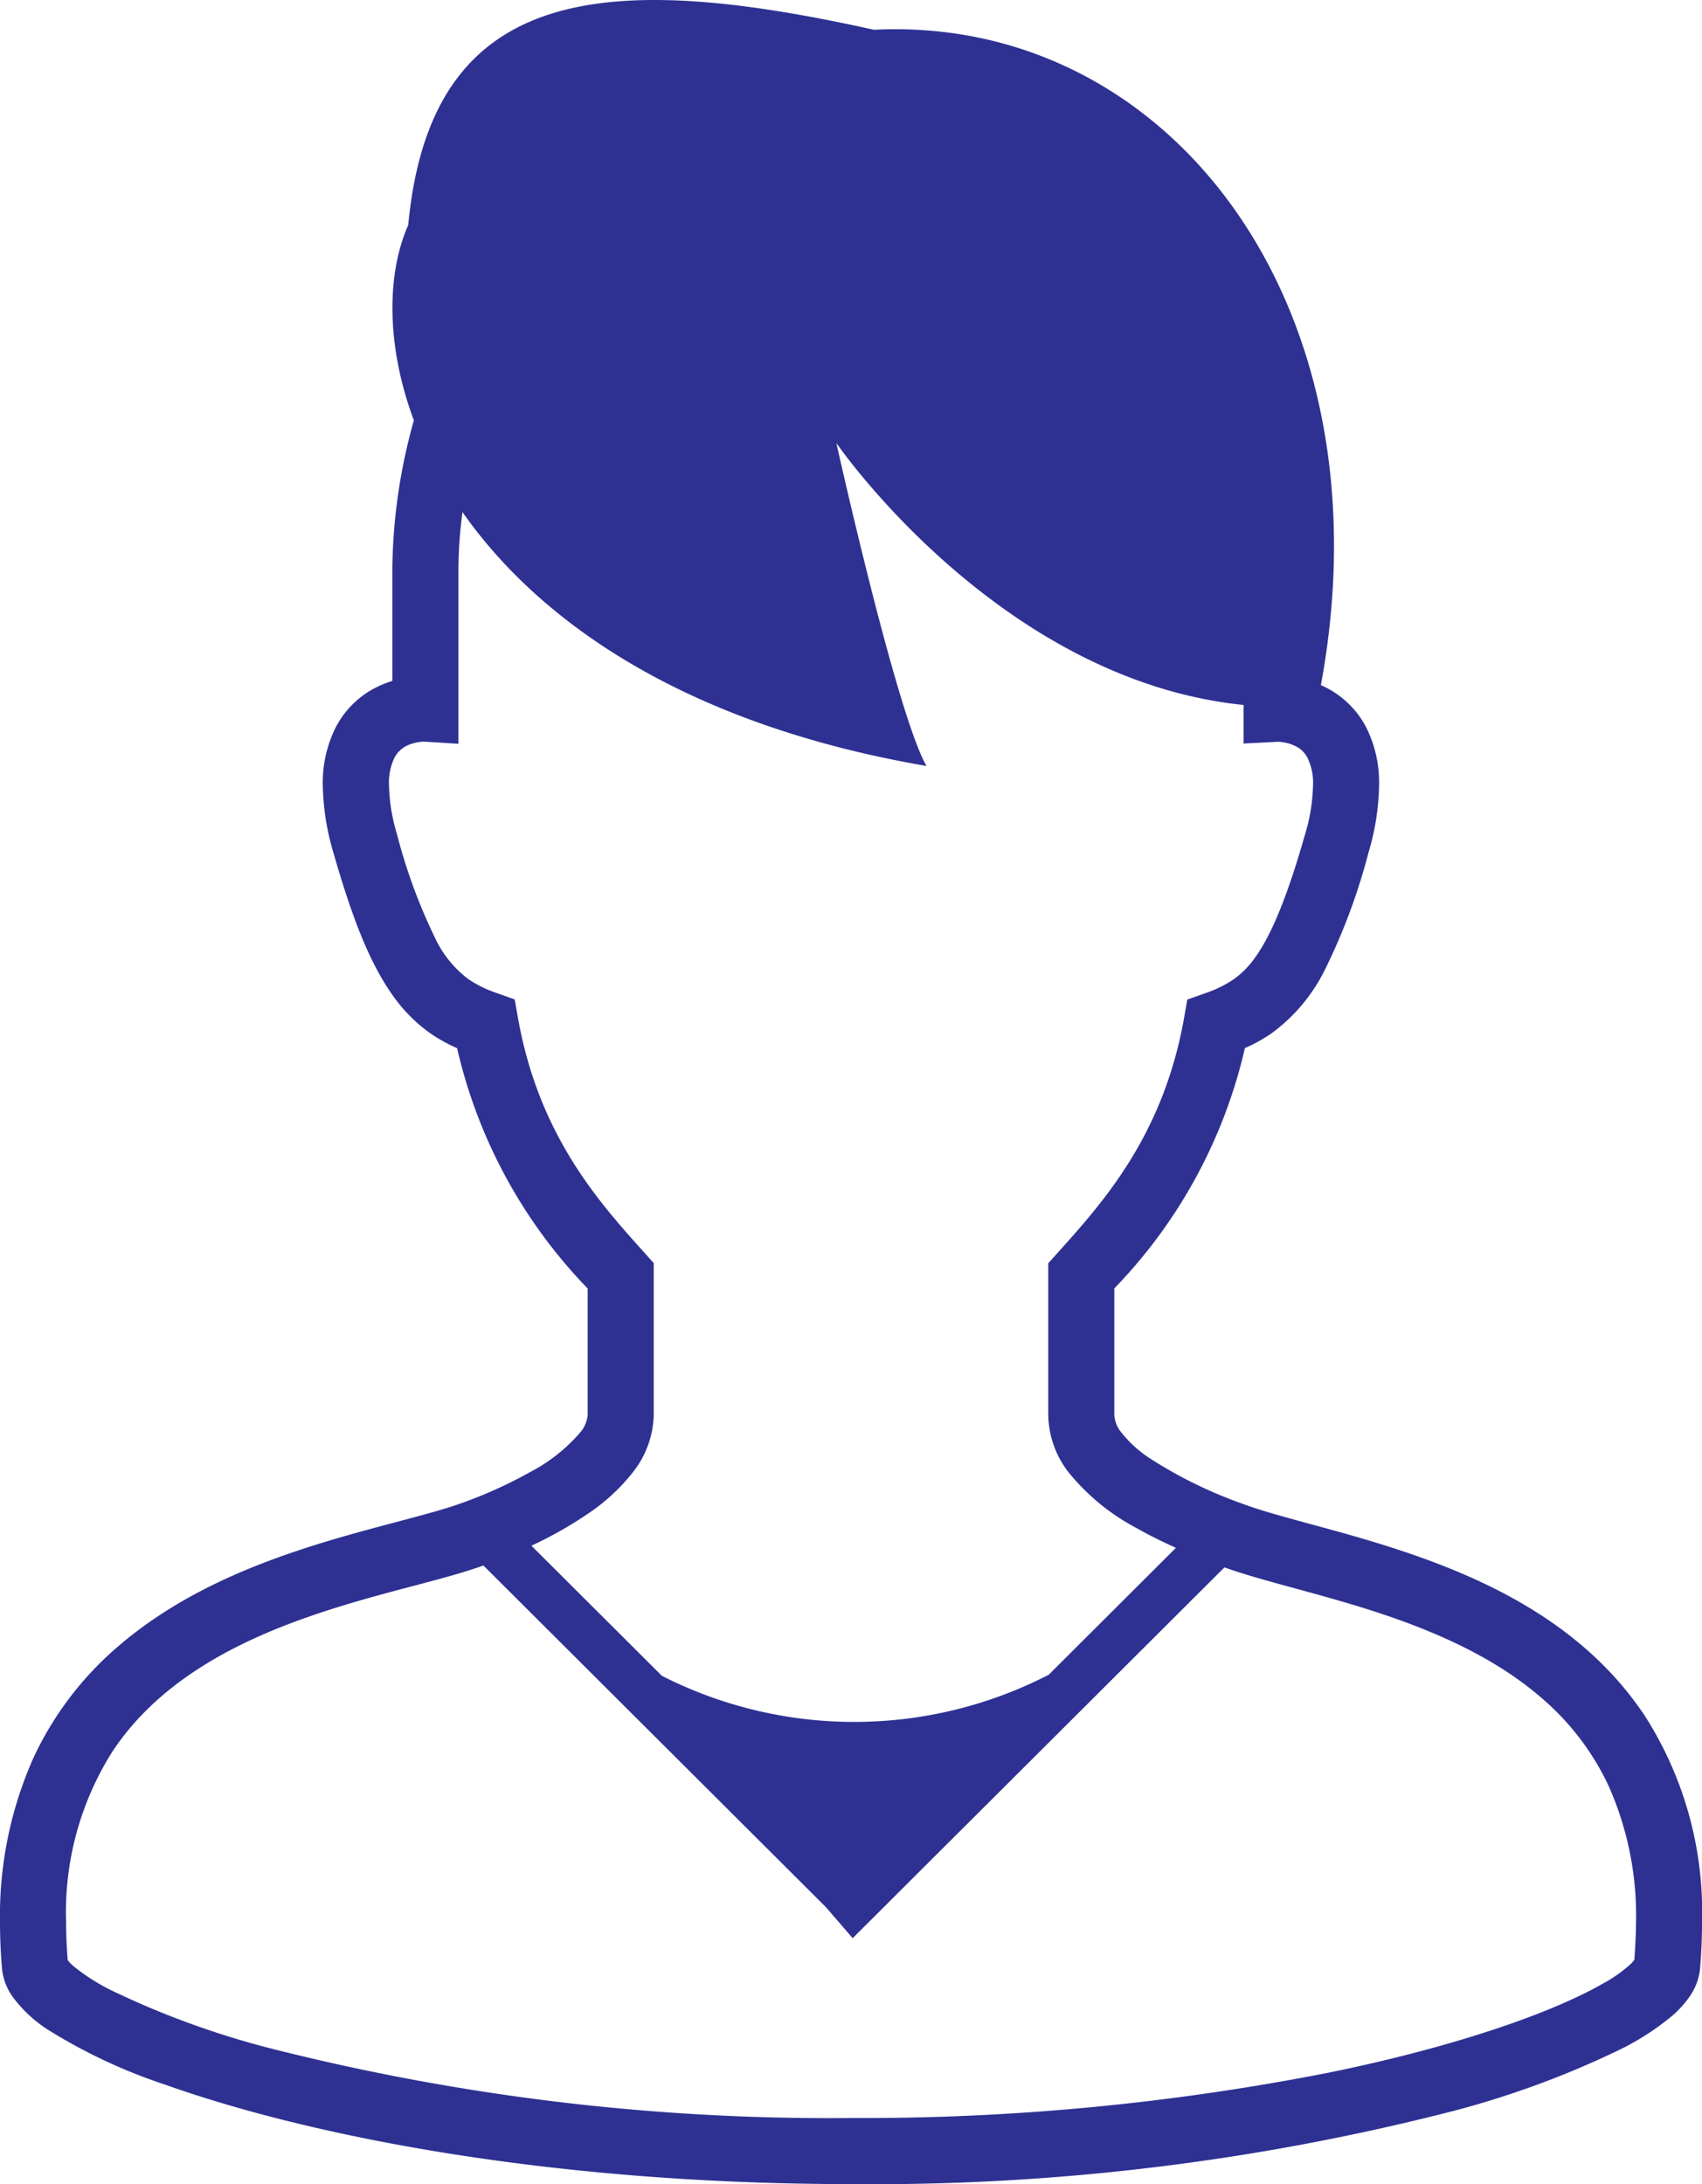
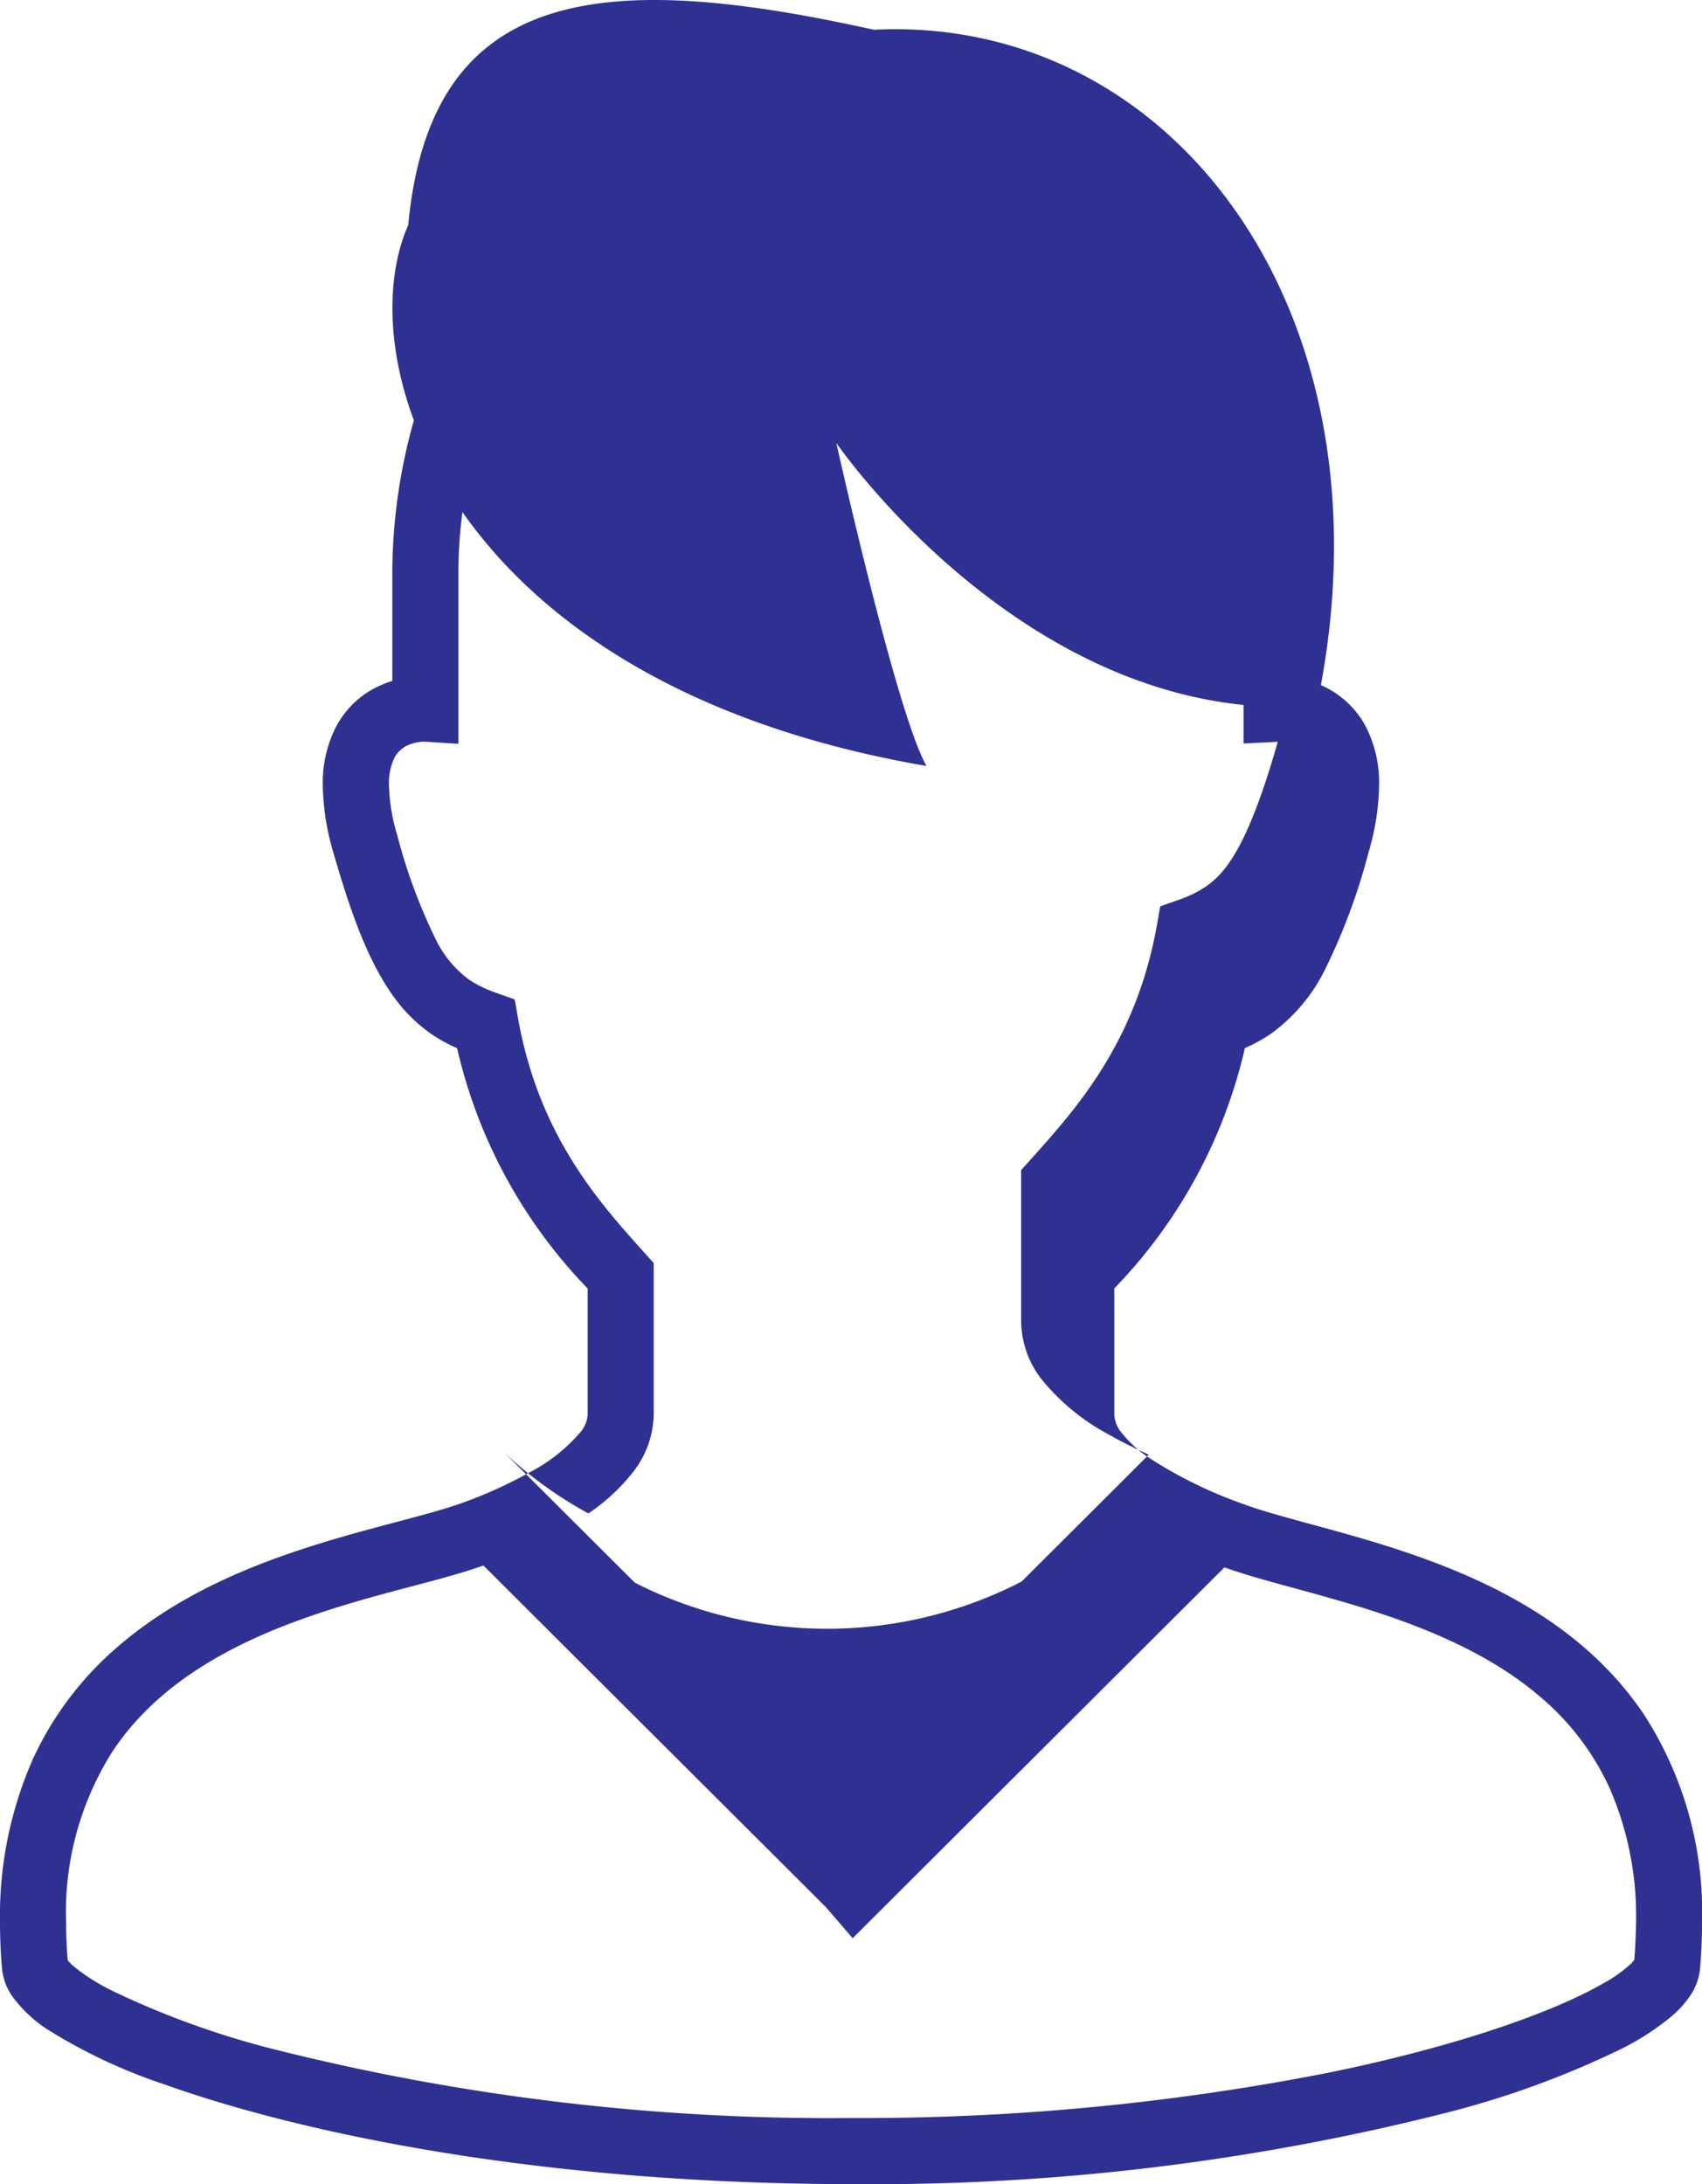
<svg xmlns="http://www.w3.org/2000/svg" width="97.512" height="125.09" viewBox="0 0 97.512 125.09">
  <g id="グループ_217" data-name="グループ 217" transform="translate(-121.377 -85)">
-     <path id="パス_120" data-name="パス 120" d="M215.6,183.253c-3.07-4.6-7.734-7.142-12.117-8.793-2.2-.827-4.347-1.438-6.24-1.955s-3.533-.948-4.637-1.363a25.4,25.4,0,0,1-5.4-2.647,6.838,6.838,0,0,1-1.576-1.443,1.746,1.746,0,0,1-.412-1.021v-7.237A29.136,29.136,0,0,0,192.7,145.03a9.2,9.2,0,0,0,1.5-.827,10.011,10.011,0,0,0,3.1-3.692,35,35,0,0,0,2.476-6.661,14.154,14.154,0,0,0,.612-3.876,7.049,7.049,0,0,0-.762-3.362,5.317,5.317,0,0,0-2.572-2.371c4.035-21.79-8.707-38.382-25.61-37.536-15.49-3.442-25.386-2.583-26.678,11.187-1.218,2.74-1.3,6.833.323,11.183a32.456,32.456,0,0,0-1.234,8.479V124a5.956,5.956,0,0,0-1.328.592,5.309,5.309,0,0,0-1.893,2.025,7.044,7.044,0,0,0-.763,3.362,14.275,14.275,0,0,0,.613,3.876c1.106,3.851,2.1,6.339,3.4,8.165a8.973,8.973,0,0,0,2.182,2.188,9.15,9.15,0,0,0,1.5.827,29.123,29.123,0,0,0,7.48,13.764v7.237a1.768,1.768,0,0,1-.446,1.029,9.729,9.729,0,0,1-2.876,2.262,25.64,25.64,0,0,1-4.027,1.808c-1.507.533-3.936,1.091-6.657,1.87-4.089,1.184-8.923,2.887-12.856,6.259a18.85,18.85,0,0,0-4.9,6.436,22.24,22.24,0,0,0-1.907,9.413q0,1.274.115,2.635a3.333,3.333,0,0,0,.581,1.578,7.574,7.574,0,0,0,2.158,1.993,31.069,31.069,0,0,0,6.551,3.06c8.36,2.981,22.2,5.711,39.353,5.715a133.6,133.6,0,0,0,34.092-4.081,52.355,52.355,0,0,0,9.976-3.632,14.839,14.839,0,0,0,2.975-1.924,5.837,5.837,0,0,0,1.019-1.131,3.344,3.344,0,0,0,.58-1.578q.115-1.359.113-2.627A20.856,20.856,0,0,0,215.6,183.253ZM155.088,171.68a11.146,11.146,0,0,0,2.528-2.331,5.488,5.488,0,0,0,1.215-3.318v-8.686l-.485-.542c-2.582-2.875-6.077-6.692-7.289-13.476l-.192-1.085-1.035-.368a6.691,6.691,0,0,1-1.6-.781,6.244,6.244,0,0,1-1.92-2.357,31.475,31.475,0,0,1-2.18-5.925,10.547,10.547,0,0,1-.467-2.837,3.322,3.322,0,0,1,.314-1.578,1.6,1.6,0,0,1,.9-.765,2.6,2.6,0,0,1,.792-.155l1.973.125V117.554a25.479,25.479,0,0,1,.232-3.223c4.379,6.253,12.681,12.149,26.583,14.54-1.721-3.012-5.164-18.5-5.164-18.5s9.3,13.58,23.33,15.006v2.208l1.961-.1a2.432,2.432,0,0,1,1.149.322,1.508,1.508,0,0,1,.555.6,3.289,3.289,0,0,1,.316,1.578,10.53,10.53,0,0,1-.467,2.837c-1.044,3.678-1.98,5.816-2.839,7a5.1,5.1,0,0,1-1.261,1.28,6.674,6.674,0,0,1-1.6.781l-1.036.368-.191,1.085c-1.212,6.784-4.708,10.6-7.289,13.476l-.486.542v8.686a5.48,5.48,0,0,0,1.146,3.265,12.525,12.525,0,0,0,3.93,3.225c.721.411,1.477.779,2.237,1.123l-7.286,7.267a24.319,24.319,0,0,1-22.162.064l-7.477-7.454A22.869,22.869,0,0,0,155.088,171.68Zm59.923,25.576-.165.193a8.015,8.015,0,0,1-1.633,1.16c-2.792,1.611-8.3,3.59-15.7,5.1a138.472,138.472,0,0,1-27.382,2.6,130.188,130.188,0,0,1-33.1-3.949,49.054,49.054,0,0,1-9.234-3.344,11.508,11.508,0,0,1-2.21-1.405,2.251,2.251,0,0,1-.331-.344c-.06-.747-.092-1.468-.092-2.154a17.213,17.213,0,0,1,2.65-9.786c2.4-3.637,6.258-5.864,10.287-7.38,2.005-.757,4.033-1.333,5.9-1.832s3.553-.916,4.958-1.411l.112-.042,19.616,19.561.575.666.966,1.121,21.3-21.238c1.841.658,4.13,1.194,6.637,1.927,3.91,1.129,8.231,2.717,11.448,5.48a14.975,14.975,0,0,1,3.935,5.129,18.3,18.3,0,0,1,1.562,7.813C215.1,195.8,215.068,196.514,215.011,197.257Z" transform="translate(0)" fill="#2e3192" />
+     <path id="パス_120" data-name="パス 120" d="M215.6,183.253c-3.07-4.6-7.734-7.142-12.117-8.793-2.2-.827-4.347-1.438-6.24-1.955s-3.533-.948-4.637-1.363a25.4,25.4,0,0,1-5.4-2.647,6.838,6.838,0,0,1-1.576-1.443,1.746,1.746,0,0,1-.412-1.021v-7.237A29.136,29.136,0,0,0,192.7,145.03a9.2,9.2,0,0,0,1.5-.827,10.011,10.011,0,0,0,3.1-3.692,35,35,0,0,0,2.476-6.661,14.154,14.154,0,0,0,.612-3.876,7.049,7.049,0,0,0-.762-3.362,5.317,5.317,0,0,0-2.572-2.371c4.035-21.79-8.707-38.382-25.61-37.536-15.49-3.442-25.386-2.583-26.678,11.187-1.218,2.74-1.3,6.833.323,11.183a32.456,32.456,0,0,0-1.234,8.479V124a5.956,5.956,0,0,0-1.328.592,5.309,5.309,0,0,0-1.893,2.025,7.044,7.044,0,0,0-.763,3.362,14.275,14.275,0,0,0,.613,3.876c1.106,3.851,2.1,6.339,3.4,8.165a8.973,8.973,0,0,0,2.182,2.188,9.15,9.15,0,0,0,1.5.827,29.123,29.123,0,0,0,7.48,13.764v7.237a1.768,1.768,0,0,1-.446,1.029,9.729,9.729,0,0,1-2.876,2.262,25.64,25.64,0,0,1-4.027,1.808c-1.507.533-3.936,1.091-6.657,1.87-4.089,1.184-8.923,2.887-12.856,6.259a18.85,18.85,0,0,0-4.9,6.436,22.24,22.24,0,0,0-1.907,9.413q0,1.274.115,2.635a3.333,3.333,0,0,0,.581,1.578,7.574,7.574,0,0,0,2.158,1.993,31.069,31.069,0,0,0,6.551,3.06c8.36,2.981,22.2,5.711,39.353,5.715a133.6,133.6,0,0,0,34.092-4.081,52.355,52.355,0,0,0,9.976-3.632,14.839,14.839,0,0,0,2.975-1.924,5.837,5.837,0,0,0,1.019-1.131,3.344,3.344,0,0,0,.58-1.578q.115-1.359.113-2.627A20.856,20.856,0,0,0,215.6,183.253ZM155.088,171.68a11.146,11.146,0,0,0,2.528-2.331,5.488,5.488,0,0,0,1.215-3.318v-8.686l-.485-.542c-2.582-2.875-6.077-6.692-7.289-13.476l-.192-1.085-1.035-.368a6.691,6.691,0,0,1-1.6-.781,6.244,6.244,0,0,1-1.92-2.357,31.475,31.475,0,0,1-2.18-5.925,10.547,10.547,0,0,1-.467-2.837,3.322,3.322,0,0,1,.314-1.578,1.6,1.6,0,0,1,.9-.765,2.6,2.6,0,0,1,.792-.155l1.973.125V117.554a25.479,25.479,0,0,1,.232-3.223c4.379,6.253,12.681,12.149,26.583,14.54-1.721-3.012-5.164-18.5-5.164-18.5s9.3,13.58,23.33,15.006v2.208l1.961-.1c-1.044,3.678-1.98,5.816-2.839,7a5.1,5.1,0,0,1-1.261,1.28,6.674,6.674,0,0,1-1.6.781l-1.036.368-.191,1.085c-1.212,6.784-4.708,10.6-7.289,13.476l-.486.542v8.686a5.48,5.48,0,0,0,1.146,3.265,12.525,12.525,0,0,0,3.93,3.225c.721.411,1.477.779,2.237,1.123l-7.286,7.267a24.319,24.319,0,0,1-22.162.064l-7.477-7.454A22.869,22.869,0,0,0,155.088,171.68Zm59.923,25.576-.165.193a8.015,8.015,0,0,1-1.633,1.16c-2.792,1.611-8.3,3.59-15.7,5.1a138.472,138.472,0,0,1-27.382,2.6,130.188,130.188,0,0,1-33.1-3.949,49.054,49.054,0,0,1-9.234-3.344,11.508,11.508,0,0,1-2.21-1.405,2.251,2.251,0,0,1-.331-.344c-.06-.747-.092-1.468-.092-2.154a17.213,17.213,0,0,1,2.65-9.786c2.4-3.637,6.258-5.864,10.287-7.38,2.005-.757,4.033-1.333,5.9-1.832s3.553-.916,4.958-1.411l.112-.042,19.616,19.561.575.666.966,1.121,21.3-21.238c1.841.658,4.13,1.194,6.637,1.927,3.91,1.129,8.231,2.717,11.448,5.48a14.975,14.975,0,0,1,3.935,5.129,18.3,18.3,0,0,1,1.562,7.813C215.1,195.8,215.068,196.514,215.011,197.257Z" transform="translate(0)" fill="#2e3192" />
  </g>
</svg>